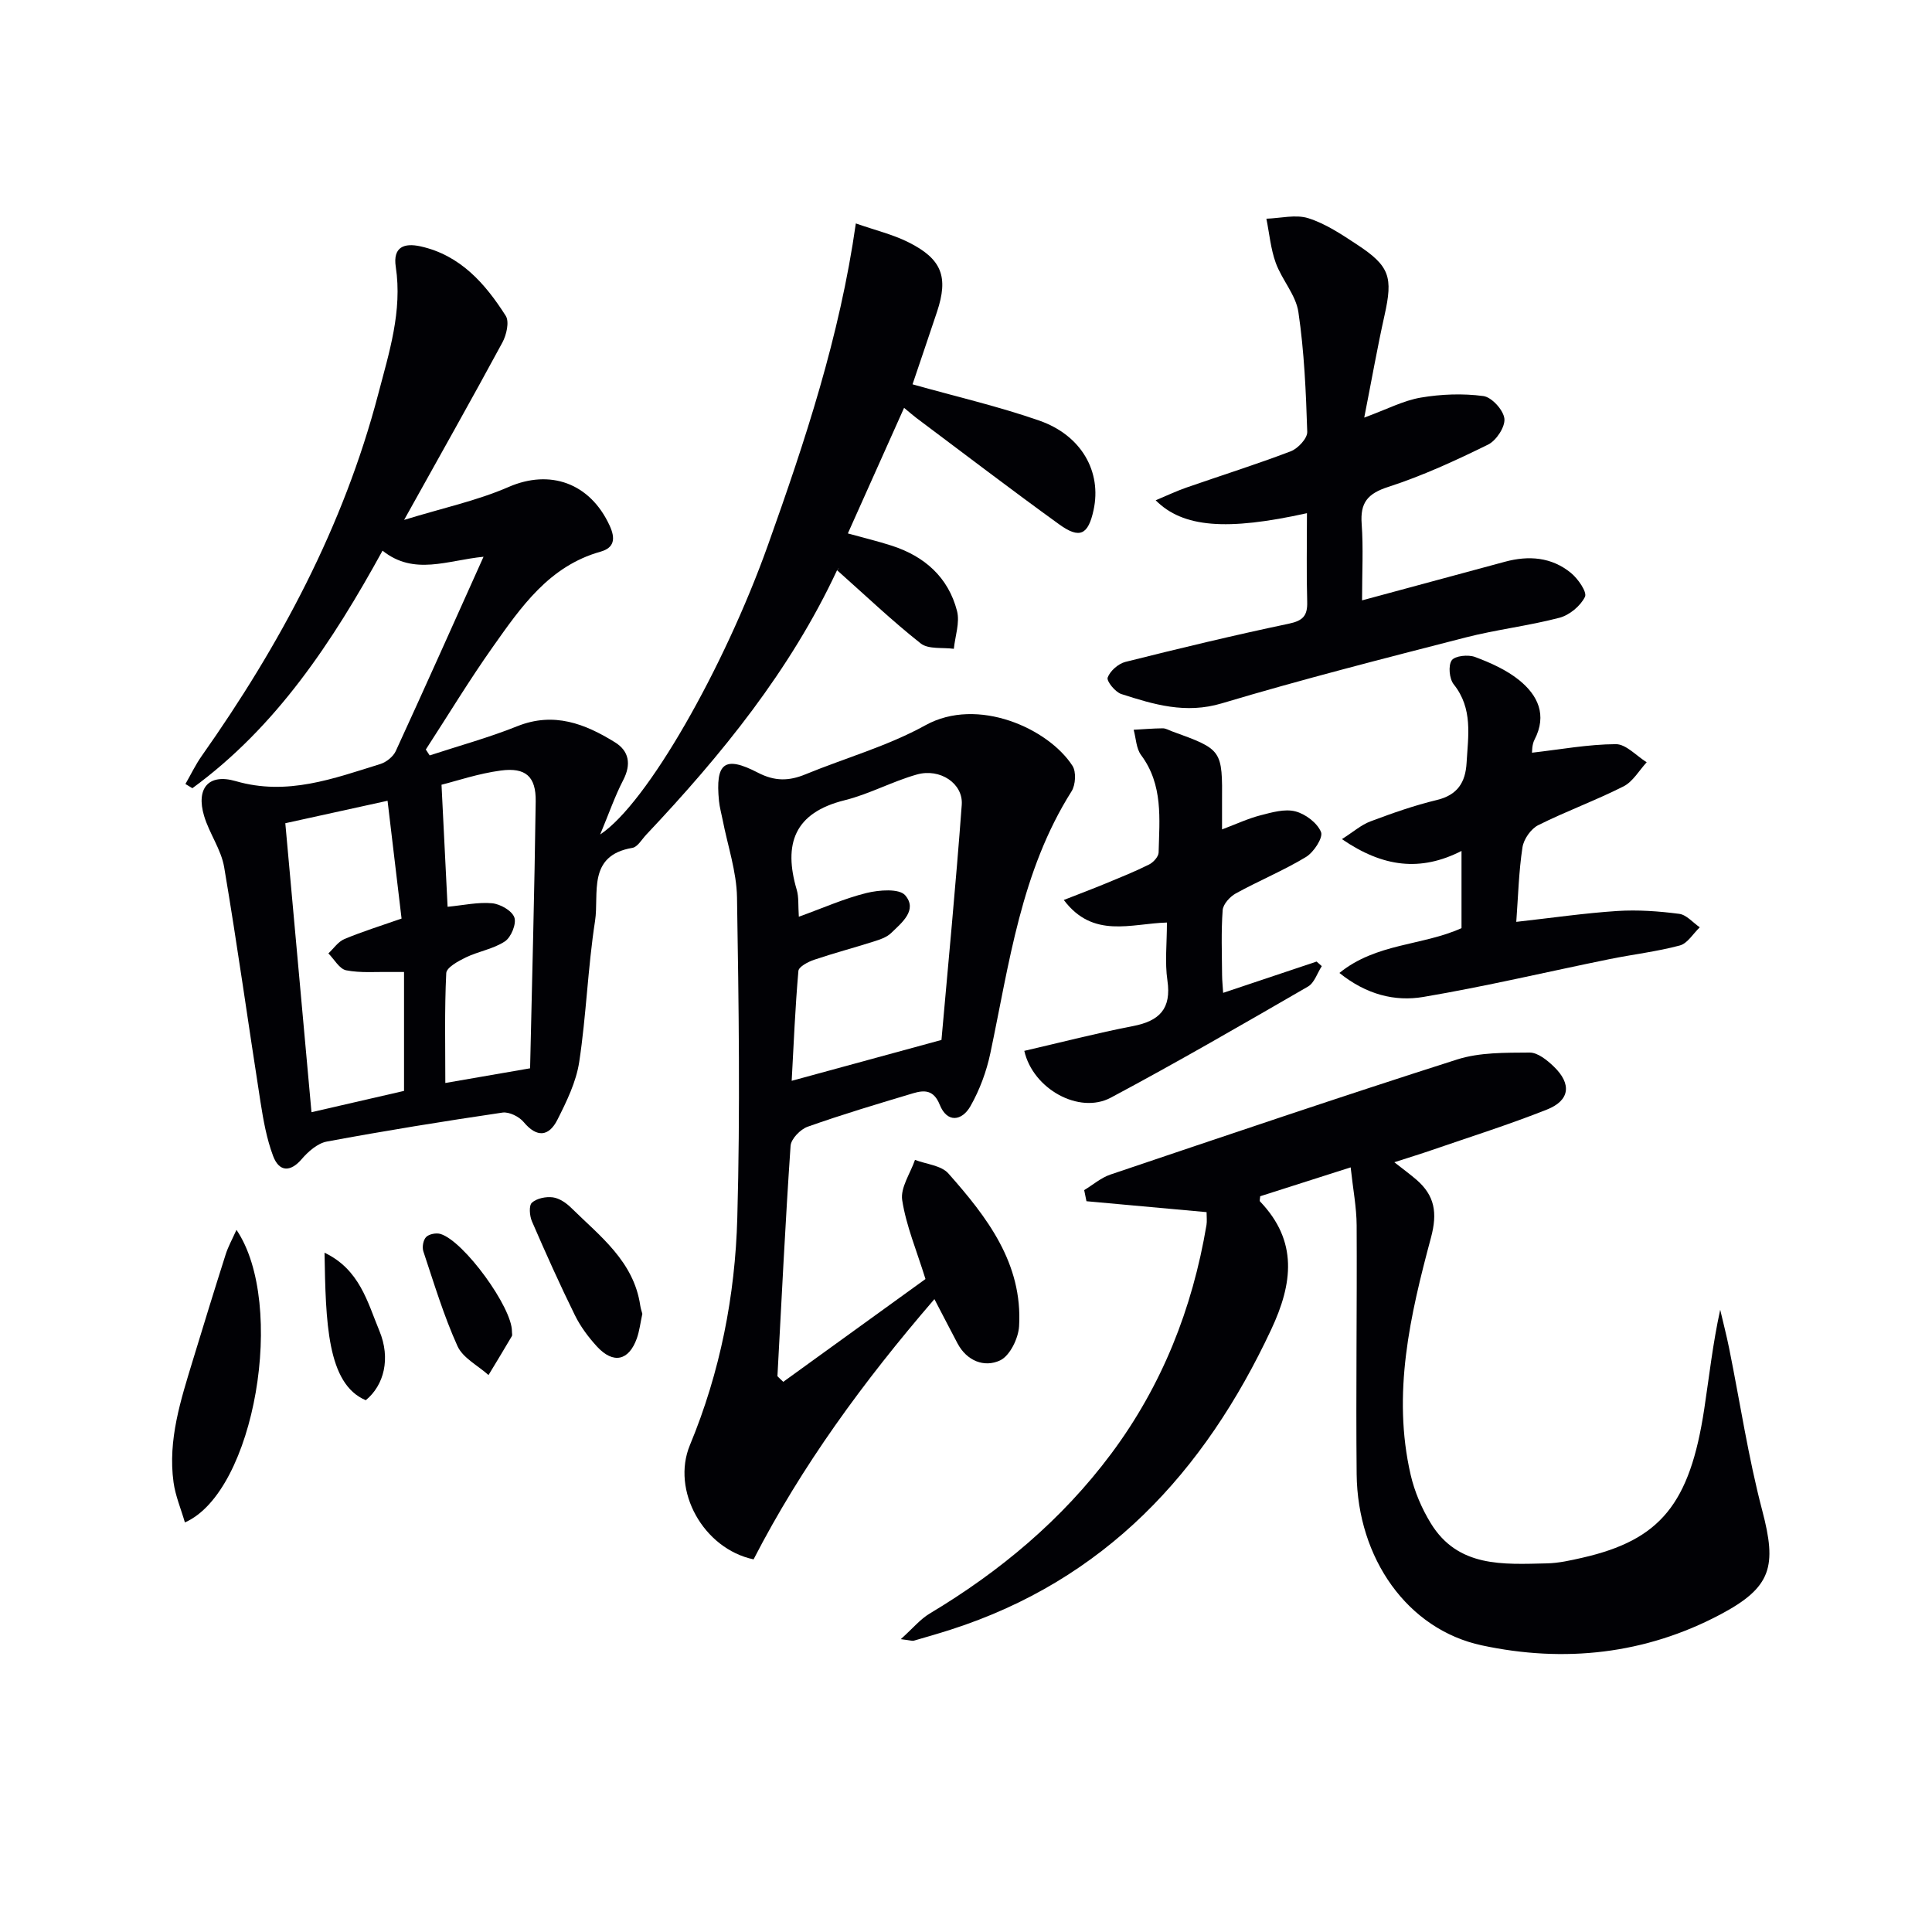
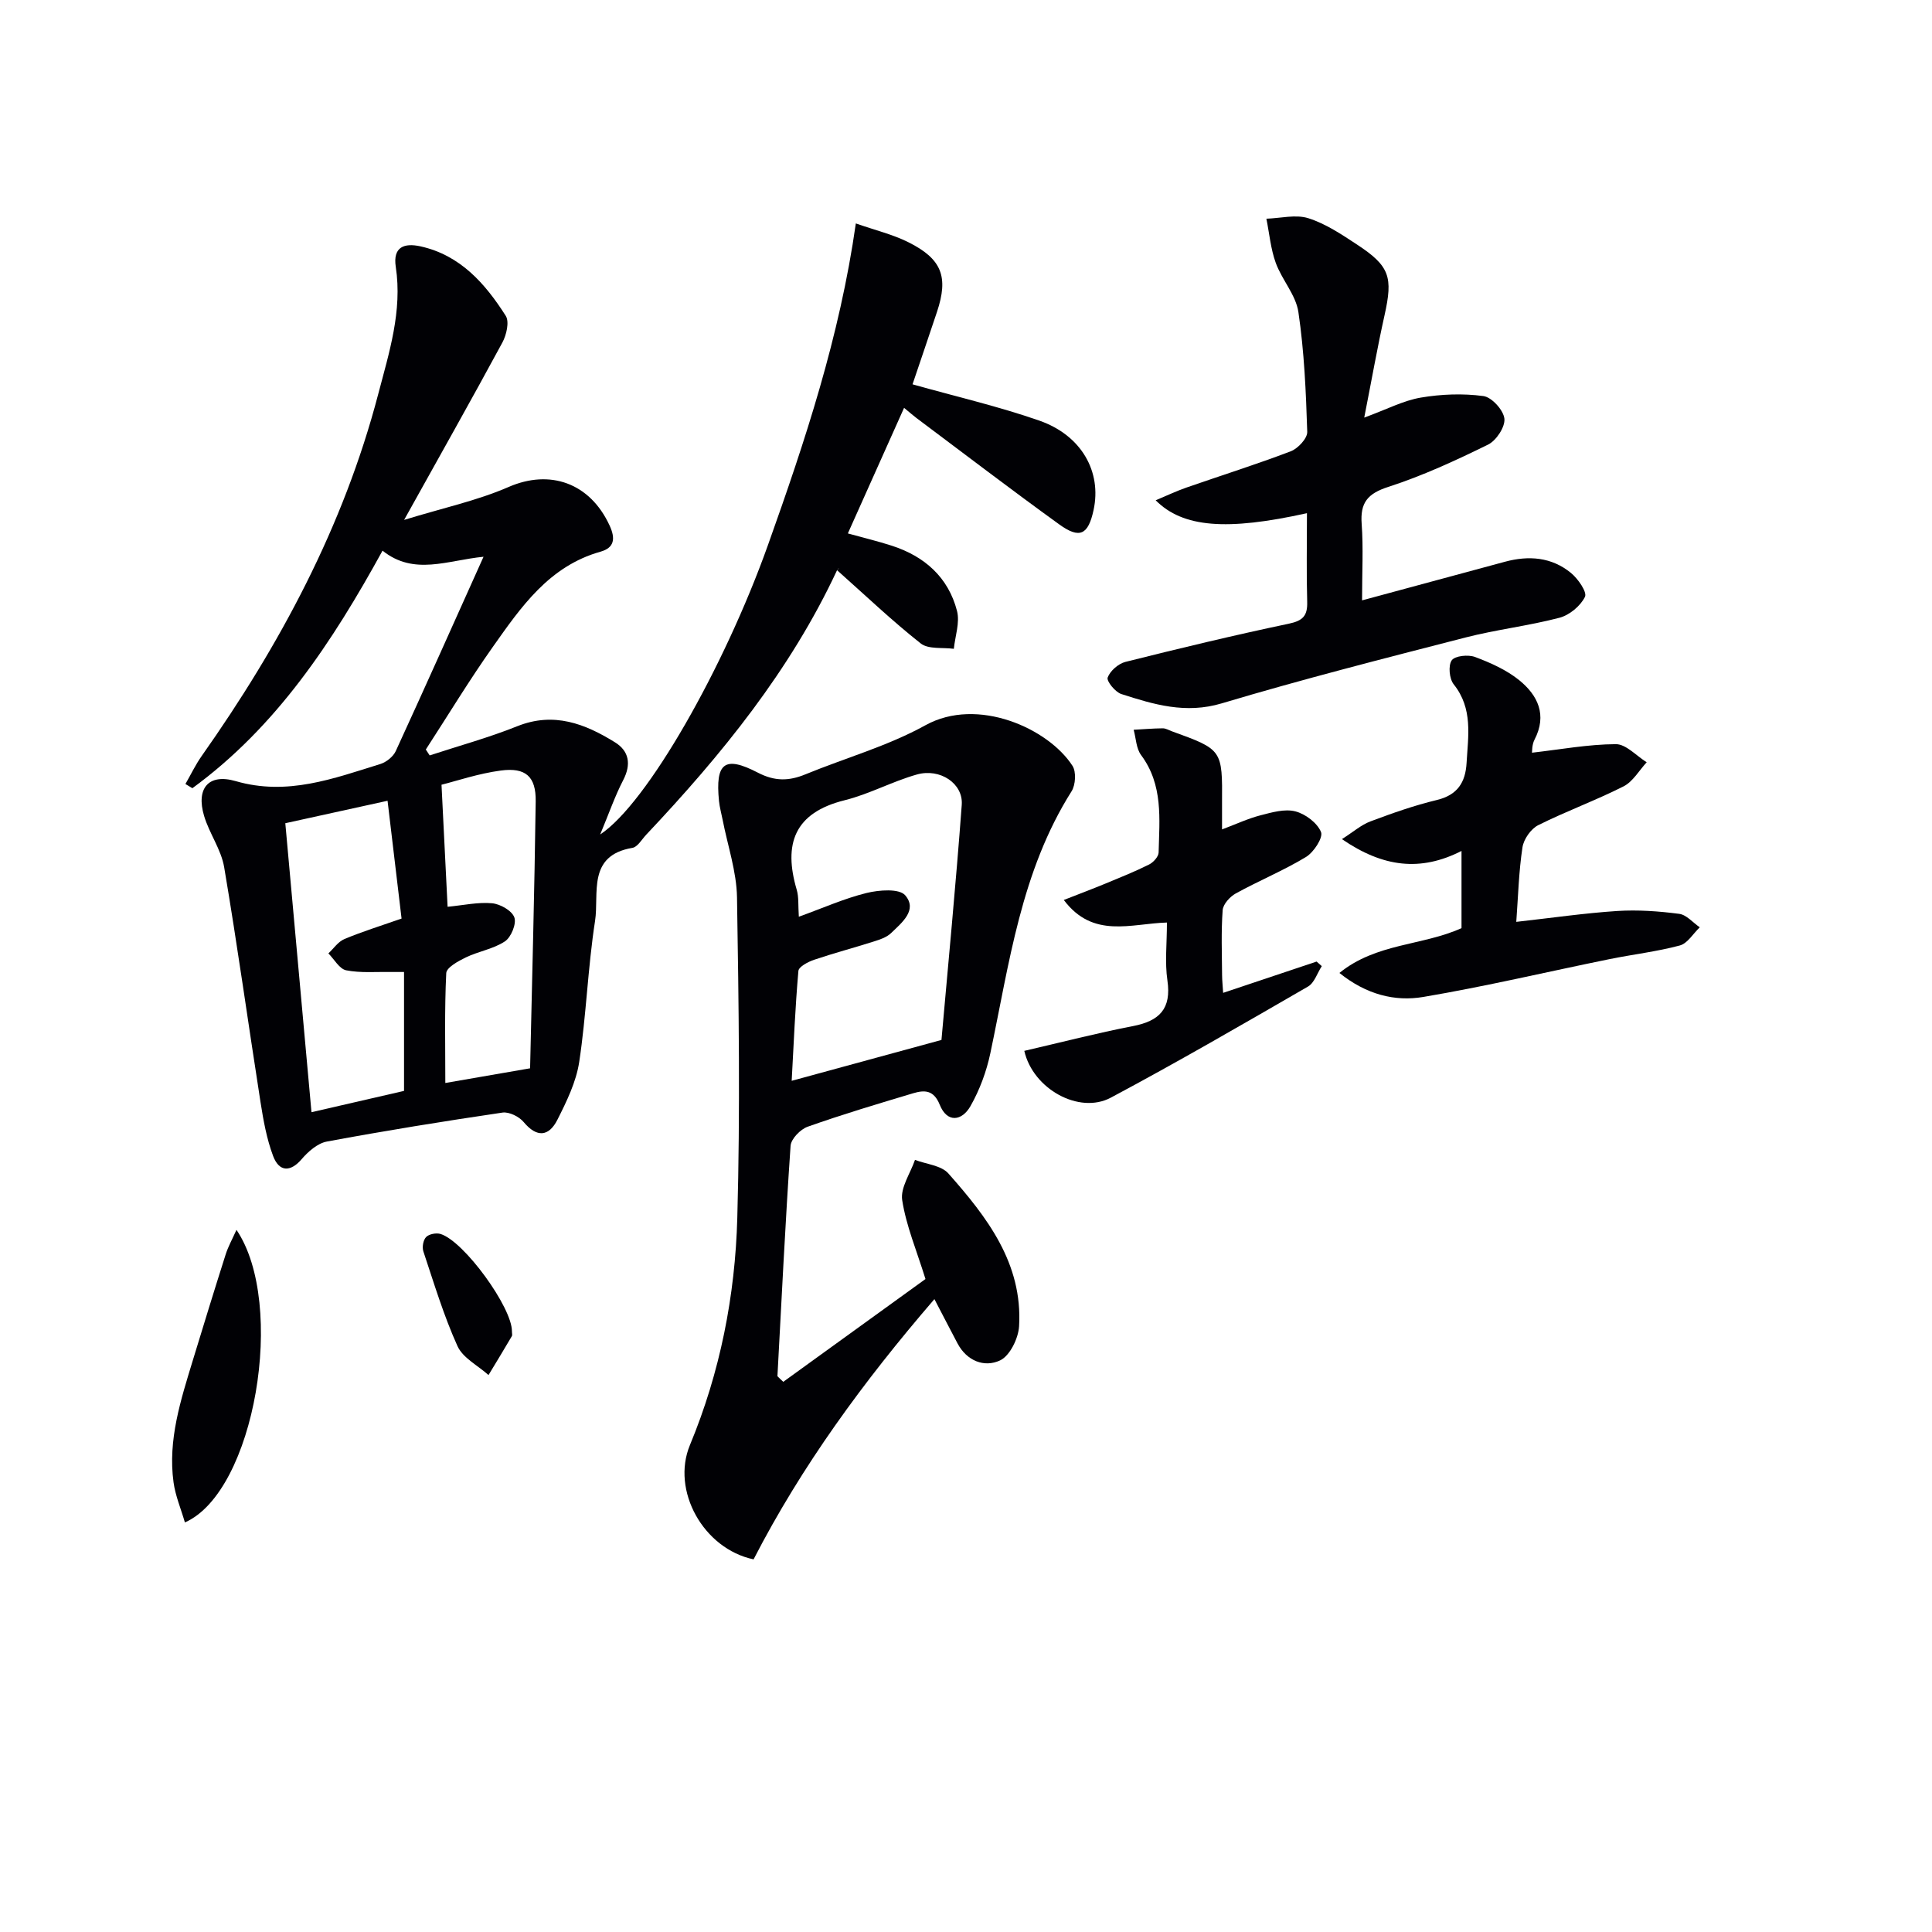
<svg xmlns="http://www.w3.org/2000/svg" enable-background="new 0 0 400 400" viewBox="0 0 400 400">
  <g fill="#010105">
    <path d="m100.11 115.27c-7.5.73-14.37 3.97-20.91-1.26-10.41 18.95-21.98 36.47-39.37 49.18-.48-.29-.96-.58-1.44-.87 1.11-1.93 2.08-3.97 3.36-5.79 16.22-23 29.37-47.51 36.55-74.91 2.26-8.62 5.03-17.21 3.64-26.37-.63-4.15 1.76-4.98 5.1-4.25 8.26 1.82 13.42 7.71 17.67 14.39.78 1.23.15 3.96-.7 5.53-6.37 11.78-12.95 23.44-20.34 36.72 8.02-2.47 15.12-3.98 21.64-6.82 8.52-3.71 16.82-.87 20.9 7.98 1.26 2.73.98 4.61-1.88 5.42-10.64 2.99-16.45 11.44-22.3 19.72-4.88 6.9-9.26 14.14-13.87 21.24.27.41.53.81.8 1.22 6.06-1.99 12.24-3.68 18.15-6.05 7.56-3.02 14.01-.51 20.22 3.34 2.91 1.8 3.4 4.54 1.7 7.82-1.73 3.34-2.96 6.93-4.77 11.26 9.72-6.41 25.68-34.55 34.72-59.87 7.68-21.53 14.88-43.19 18.21-66.64 4.12 1.44 7.7 2.29 10.9 3.9 6.93 3.46 8.31 7.18 5.91 14.39-1.71 5.14-3.47 10.27-5.07 15.02 9.13 2.57 17.85 4.58 26.24 7.51 8.78 3.06 12.96 10.63 11.24 18.53-1.11 5.12-2.86 6.03-7.12 2.95-9.98-7.21-19.76-14.69-29.62-22.07-.65-.49-1.26-1.04-2.49-2.05-3.91 8.74-7.67 17.13-11.64 26 3.27.91 6.23 1.61 9.12 2.55 6.77 2.19 11.68 6.54 13.48 13.5.62 2.4-.39 5.21-.66 7.84-2.32-.32-5.26.14-6.85-1.11-5.91-4.66-11.38-9.88-17.36-15.2.77-.54.23-.37.06-.02-9.69 20.8-23.95 38.3-39.55 54.83-.91.97-1.78 2.53-2.85 2.71-9.42 1.59-6.86 9.49-7.73 15.13-1.5 9.67-1.81 19.52-3.28 29.2-.63 4.13-2.6 8.17-4.52 11.97-1.75 3.45-4.22 3.78-6.98.47-.94-1.13-3.02-2.16-4.39-1.96-12.15 1.79-24.29 3.75-36.37 6-1.93.36-3.88 2.09-5.24 3.68-2.25 2.61-4.61 2.7-5.89-.73-1.32-3.53-2-7.34-2.59-11.09-2.54-16.22-4.79-32.49-7.53-48.67-.62-3.67-3.08-6.99-4.16-10.63-1.68-5.65.88-8.83 6.54-7.19 10.66 3.1 20.22-.52 29.96-3.54 1.24-.39 2.66-1.52 3.19-2.68 6.07-13.21 11.99-26.48 18.17-40.23zm-16.46 110.59c0-8.5 0-16.43 0-24.62-1.08 0-1.88.01-2.68 0-3.11-.06-6.29.24-9.3-.35-1.4-.28-2.47-2.28-3.68-3.5 1.09-1.01 2.01-2.42 3.3-2.96 3.63-1.53 7.42-2.7 11.85-4.25-.94-7.87-1.9-15.95-2.9-24.39-7.79 1.71-14.36 3.16-21.17 4.65 1.82 20.1 3.61 39.82 5.42 59.83 6.88-1.59 12.97-2.99 19.16-4.41zm9.02-38.12c3.32-.32 6.31-1 9.21-.73 1.7.16 4.11 1.53 4.61 2.93.47 1.31-.66 4.1-1.95 4.96-2.38 1.58-5.46 2.05-8.09 3.32-1.57.76-4.01 2.09-4.06 3.26-.37 7.58-.19 15.19-.19 22.74 5.78-1 11.02-1.91 17.55-3.04.4-17.89.91-36.58 1.16-55.28.07-5.12-2.07-7.05-7.21-6.37-4.66.62-9.2 2.17-12.29 2.94.45 9.12.85 17.07 1.26 25.27z" />
-     <path d="m186.5 339.37c2.52-2.27 4.02-4.12 5.95-5.28 14.59-8.73 27.41-19.44 37.61-33.11 10.53-14.12 16.82-30.05 19.73-47.36.13-.8.02-1.63.02-2.66-8.37-.76-16.62-1.51-24.87-2.26-.16-.77-.31-1.53-.47-2.3 1.81-1.09 3.48-2.56 5.43-3.22 23.88-8.06 47.75-16.16 71.76-23.82 4.7-1.5 10-1.4 15.03-1.44 1.68-.01 3.64 1.58 5.02 2.91 3.73 3.6 3.32 7.01-1.43 8.89-7.86 3.12-15.95 5.67-23.95 8.43-2.14.74-4.31 1.4-7.65 2.48 2 1.57 3.33 2.54 4.58 3.62 3.8 3.29 4.38 6.85 3.01 11.98-4.31 16.05-8.08 32.34-4.21 49.11.8 3.48 2.29 6.96 4.16 10.02 5.64 9.23 15.01 8.52 24.03 8.32 2.47-.05 4.95-.62 7.37-1.17 16.13-3.68 22.25-11.13 25.23-30.82 1.02-6.72 1.76-13.49 3.3-20.52.62 2.68 1.32 5.34 1.86 8.03 2.26 11.19 3.95 22.53 6.85 33.56 3.03 11.52 1.98 15.85-8.66 21.49-15.6 8.27-32.37 10.05-49.38 6.41-15.42-3.29-25.76-18.02-25.94-35.46-.17-17.16.09-34.32 0-51.48-.02-3.78-.76-7.55-1.24-12.03-6.64 2.12-12.71 4.06-18.73 5.98-.02.47-.18.92-.03 1.08 7.88 8.23 6.78 16.98 2.31 26.51-13.88 29.62-34.46 51.9-66.38 62.15-2.53.81-5.08 1.54-7.63 2.28-.27.08-.59-.06-2.68-.32z" />
-     <path d="m162.17 286.09c9.88-7.14 19.75-14.27 29.44-21.28-1.84-5.94-4-11.03-4.82-16.33-.4-2.58 1.69-5.55 2.65-8.34 2.34.9 5.42 1.14 6.9 2.8 8.01 9.04 15.42 18.63 14.65 31.65-.15 2.51-1.91 6.12-3.94 7.07-3.23 1.51-6.86.15-8.81-3.53-1.46-2.76-2.89-5.54-4.78-9.16-14.74 17.1-27.49 34.56-37.44 53.88-10.41-2.2-17.08-14.27-13.18-23.66 6.25-15.07 9.37-30.9 9.81-47.05.61-22.09.3-44.22-.06-66.33-.09-5.38-1.94-10.73-2.98-16.09-.25-1.29-.62-2.57-.75-3.88-.78-7.88 1.13-9.46 8.05-5.87 3.51 1.82 6.44 1.75 9.84.35 8.28-3.4 17.07-5.86 24.84-10.16 10.82-5.99 25.48.67 30.46 8.4.8 1.24.64 3.96-.2 5.28-10.48 16.59-12.88 35.62-16.81 54.22-.8 3.79-2.21 7.6-4.12 10.96-1.75 3.07-4.82 3.55-6.36-.3-1.24-3.08-3.16-3.07-5.51-2.37-7.31 2.19-14.63 4.37-21.82 6.92-1.51.53-3.45 2.52-3.55 3.96-1.09 15.89-1.86 31.8-2.72 47.7.4.41.8.78 1.21 1.16zm32.75-70.78c1.36-15.41 2.97-32.03 4.2-48.68.33-4.41-4.49-7.63-9.28-6.28-5.09 1.43-9.85 4.06-14.96 5.33-10.45 2.59-12.72 9.06-9.92 18.56.44 1.5.27 3.18.43 5.56 5.04-1.82 9.43-3.79 14.03-4.92 2.58-.63 6.77-.96 8 .49 2.6 3.05-.72 5.68-2.95 7.83-.9.87-2.29 1.32-3.54 1.72-4.11 1.31-8.29 2.41-12.37 3.79-1.25.42-3.18 1.43-3.26 2.31-.67 7.63-.98 15.29-1.39 22.75 10.1-2.75 19.49-5.31 31.01-8.46z" />
+     <path d="m162.17 286.09c9.88-7.14 19.75-14.27 29.44-21.28-1.84-5.94-4-11.03-4.82-16.33-.4-2.58 1.69-5.55 2.65-8.34 2.34.9 5.42 1.14 6.9 2.8 8.01 9.04 15.42 18.63 14.65 31.65-.15 2.51-1.91 6.12-3.94 7.07-3.23 1.51-6.86.15-8.81-3.53-1.46-2.76-2.89-5.54-4.78-9.16-14.74 17.1-27.49 34.56-37.44 53.88-10.41-2.2-17.08-14.27-13.18-23.66 6.25-15.07 9.37-30.9 9.81-47.05.61-22.09.3-44.22-.06-66.33-.09-5.38-1.94-10.73-2.98-16.09-.25-1.29-.62-2.57-.75-3.88-.78-7.88 1.13-9.46 8.05-5.87 3.51 1.82 6.44 1.75 9.84.35 8.28-3.4 17.07-5.86 24.84-10.16 10.82-5.99 25.48.67 30.46 8.4.8 1.24.64 3.96-.2 5.28-10.48 16.59-12.88 35.62-16.81 54.22-.8 3.79-2.21 7.6-4.12 10.96-1.75 3.07-4.82 3.55-6.36-.3-1.24-3.08-3.16-3.07-5.51-2.37-7.31 2.19-14.63 4.37-21.82 6.92-1.51.53-3.45 2.52-3.55 3.96-1.09 15.89-1.86 31.8-2.72 47.7.4.41.8.78 1.21 1.16zm32.75-70.78c1.36-15.41 2.97-32.03 4.2-48.68.33-4.41-4.49-7.63-9.28-6.28-5.09 1.43-9.85 4.06-14.96 5.33-10.45 2.59-12.72 9.06-9.92 18.56.44 1.5.27 3.18.43 5.56 5.04-1.82 9.43-3.79 14.03-4.92 2.58-.63 6.77-.96 8 .49 2.6 3.05-.72 5.68-2.95 7.83-.9.87-2.29 1.32-3.54 1.72-4.11 1.31-8.29 2.41-12.37 3.79-1.25.42-3.18 1.43-3.26 2.31-.67 7.63-.98 15.29-1.39 22.75 10.1-2.75 19.49-5.31 31.01-8.46" />
    <path d="m270.59 106.25c-16.6 3.68-25.69 2.99-31.32-2.67 2.31-.97 4.29-1.91 6.35-2.63 7.21-2.51 14.5-4.8 21.63-7.52 1.48-.57 3.44-2.67 3.4-4.01-.26-8.28-.62-16.61-1.83-24.8-.52-3.55-3.41-6.68-4.69-10.2-1.05-2.9-1.32-6.08-1.94-9.14 2.92-.09 6.07-.93 8.69-.1 3.57 1.13 6.87 3.34 10.06 5.44 6.82 4.48 7.48 6.73 5.71 14.67-1.47 6.59-2.64 13.25-4.2 21.17 4.74-1.74 8.12-3.53 11.7-4.14 4.24-.72 8.72-.89 12.97-.32 1.73.23 4.16 2.91 4.35 4.69.18 1.7-1.69 4.54-3.4 5.37-6.7 3.29-13.54 6.45-20.62 8.74-4.32 1.39-5.86 3.28-5.53 7.68.36 4.96.08 9.96.08 15.82 10.19-2.75 19.88-5.36 29.56-7.99 4.93-1.34 9.69-.98 13.7 2.32 1.46 1.2 3.37 3.96 2.89 4.94-.93 1.89-3.2 3.78-5.28 4.33-6.41 1.68-13.05 2.44-19.47 4.09-16.87 4.34-33.76 8.64-50.44 13.63-7.49 2.24-14.07.24-20.81-1.93-1.26-.41-3.09-2.68-2.82-3.41.5-1.37 2.2-2.87 3.67-3.24 11.24-2.82 22.51-5.53 33.84-7.91 2.93-.62 3.88-1.65 3.8-4.52-.17-5.96-.05-11.92-.05-18.36z" />
    <path d="m313.93 190.86c7.44-.83 14.16-1.81 20.91-2.25 4.25-.27 8.58.04 12.81.59 1.52.19 2.85 1.82 4.27 2.79-1.37 1.3-2.53 3.33-4.13 3.76-4.79 1.28-9.76 1.85-14.62 2.84-12.83 2.61-25.59 5.64-38.5 7.82-5.85.98-11.74-.46-17.36-4.97 7.65-6.21 17.17-5.61 25.28-9.28 0-5 0-10.1 0-15.98-8.51 4.34-16.28 3.37-24.76-2.45 2.35-1.49 4-2.96 5.93-3.68 4.5-1.69 9.06-3.3 13.73-4.42 4.28-1.03 5.92-3.66 6.15-7.68.32-5.6 1.35-11.24-2.66-16.26-.92-1.15-1.17-3.88-.42-4.97.66-.95 3.41-1.23 4.83-.7 3.21 1.2 6.5 2.67 9.14 4.8 3.85 3.12 5.83 7.2 3.18 12.31-.56 1.08-.49 2.47-.53 2.71 5.89-.67 11.62-1.74 17.36-1.77 2.12-.01 4.26 2.43 6.39 3.75-1.58 1.71-2.86 4.02-4.81 5-5.77 2.92-11.89 5.14-17.66 8.03-1.51.76-3 2.9-3.25 4.59-.76 4.99-.89 10.1-1.28 15.42z" />
    <path d="m212.07 217.57c7.7-1.78 15.06-3.69 22.51-5.13 5.47-1.06 7.98-3.57 7.12-9.45-.55-3.73-.1-7.6-.1-11.99-7.44.21-15.27 3.42-21.35-4.67 3.16-1.24 5.87-2.26 8.54-3.36 3.06-1.27 6.15-2.5 9.11-3.98.88-.44 1.96-1.62 1.98-2.49.17-6.94.97-13.99-3.63-20.17-1.02-1.37-1.05-3.48-1.54-5.24 2-.11 4.01-.28 6.01-.3.63-.01 1.26.38 1.89.61 10.48 3.8 10.48 3.8 10.4 14.94-.01 1.62 0 3.24 0 5.38 3-1.13 5.41-2.26 7.93-2.91 2.36-.61 5.02-1.39 7.23-.83 2.09.53 4.55 2.38 5.33 4.28.48 1.16-1.5 4.19-3.11 5.17-4.66 2.82-9.75 4.91-14.54 7.55-1.21.67-2.62 2.22-2.71 3.46-.33 4.48-.15 8.99-.12 13.49.01 1.13.14 2.25.22 3.63 6.62-2.22 12.98-4.35 19.35-6.48.36.32.72.64 1.07.95-.94 1.44-1.53 3.47-2.86 4.23-13.53 7.82-27.05 15.66-40.84 23.01-6.53 3.47-16.09-1.79-17.89-9.7z" />
    <path d="m48.96 254.63c10.38 15.34 3.8 54.23-10.68 60.57-.83-2.85-1.97-5.52-2.35-8.3-1.21-8.82 1.51-17.09 4.02-25.35 2.22-7.29 4.46-14.57 6.77-21.83.52-1.64 1.38-3.18 2.24-5.09z" />
-     <path d="m132.99 272.01c-.4 1.85-.59 3.53-1.14 5.09-1.66 4.64-4.87 5.35-8.24 1.7-1.78-1.94-3.42-4.14-4.58-6.49-3.15-6.4-6.07-12.91-8.9-19.45-.49-1.14-.66-3.27 0-3.86 1-.9 2.91-1.29 4.33-1.1 1.35.18 2.78 1.16 3.8 2.17 5.97 5.88 12.96 11.07 14.3 20.24.09.63.32 1.26.43 1.7z" />
    <path d="m105.99 275.65c-.01.33.12.74-.02.99-1.58 2.7-3.21 5.37-4.83 8.05-2.2-1.98-5.32-3.54-6.43-6.01-2.85-6.31-4.86-13-7.06-19.6-.29-.87-.03-2.36.58-2.97.61-.62 2.09-.9 2.98-.63 4.88 1.5 14.84 15.25 14.78 20.17z" />
-     <path d="m75.73 289.9c-8.05-3.38-8.29-16.26-8.54-30.54 7.29 3.48 8.9 10.26 11.35 16.16 2.39 5.74.97 11.28-2.81 14.38z" />
  </g>
</svg>